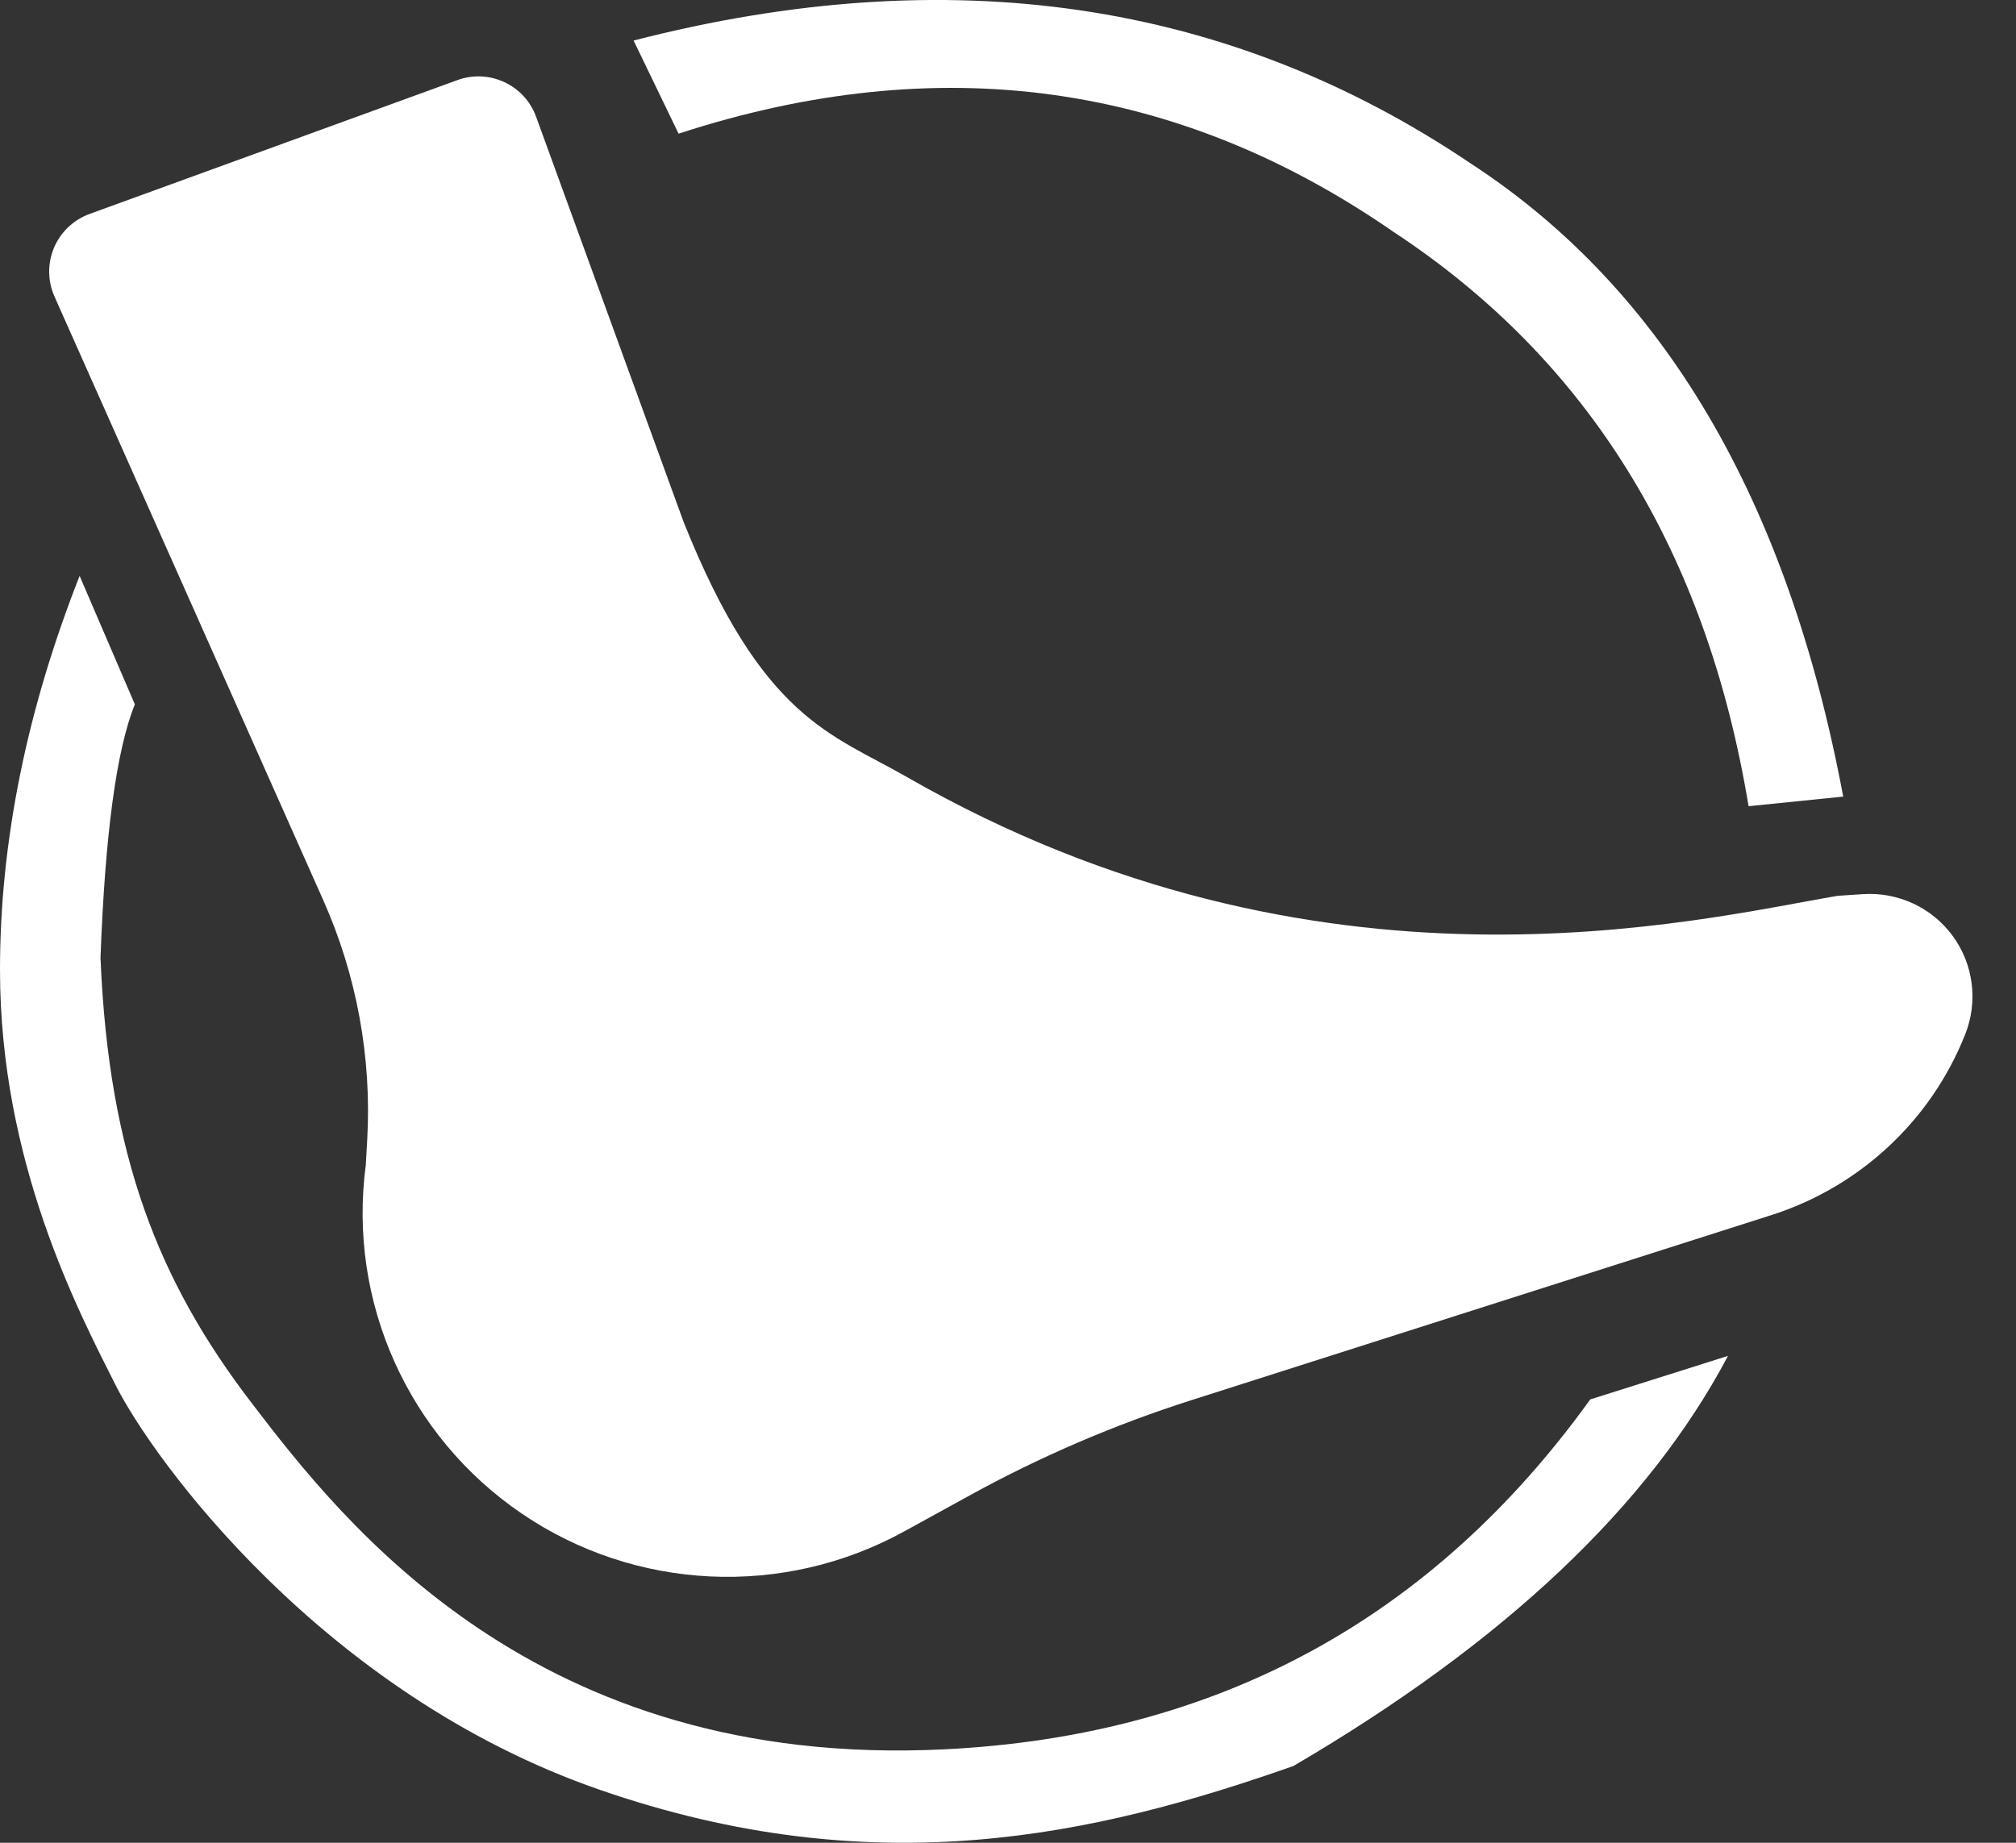
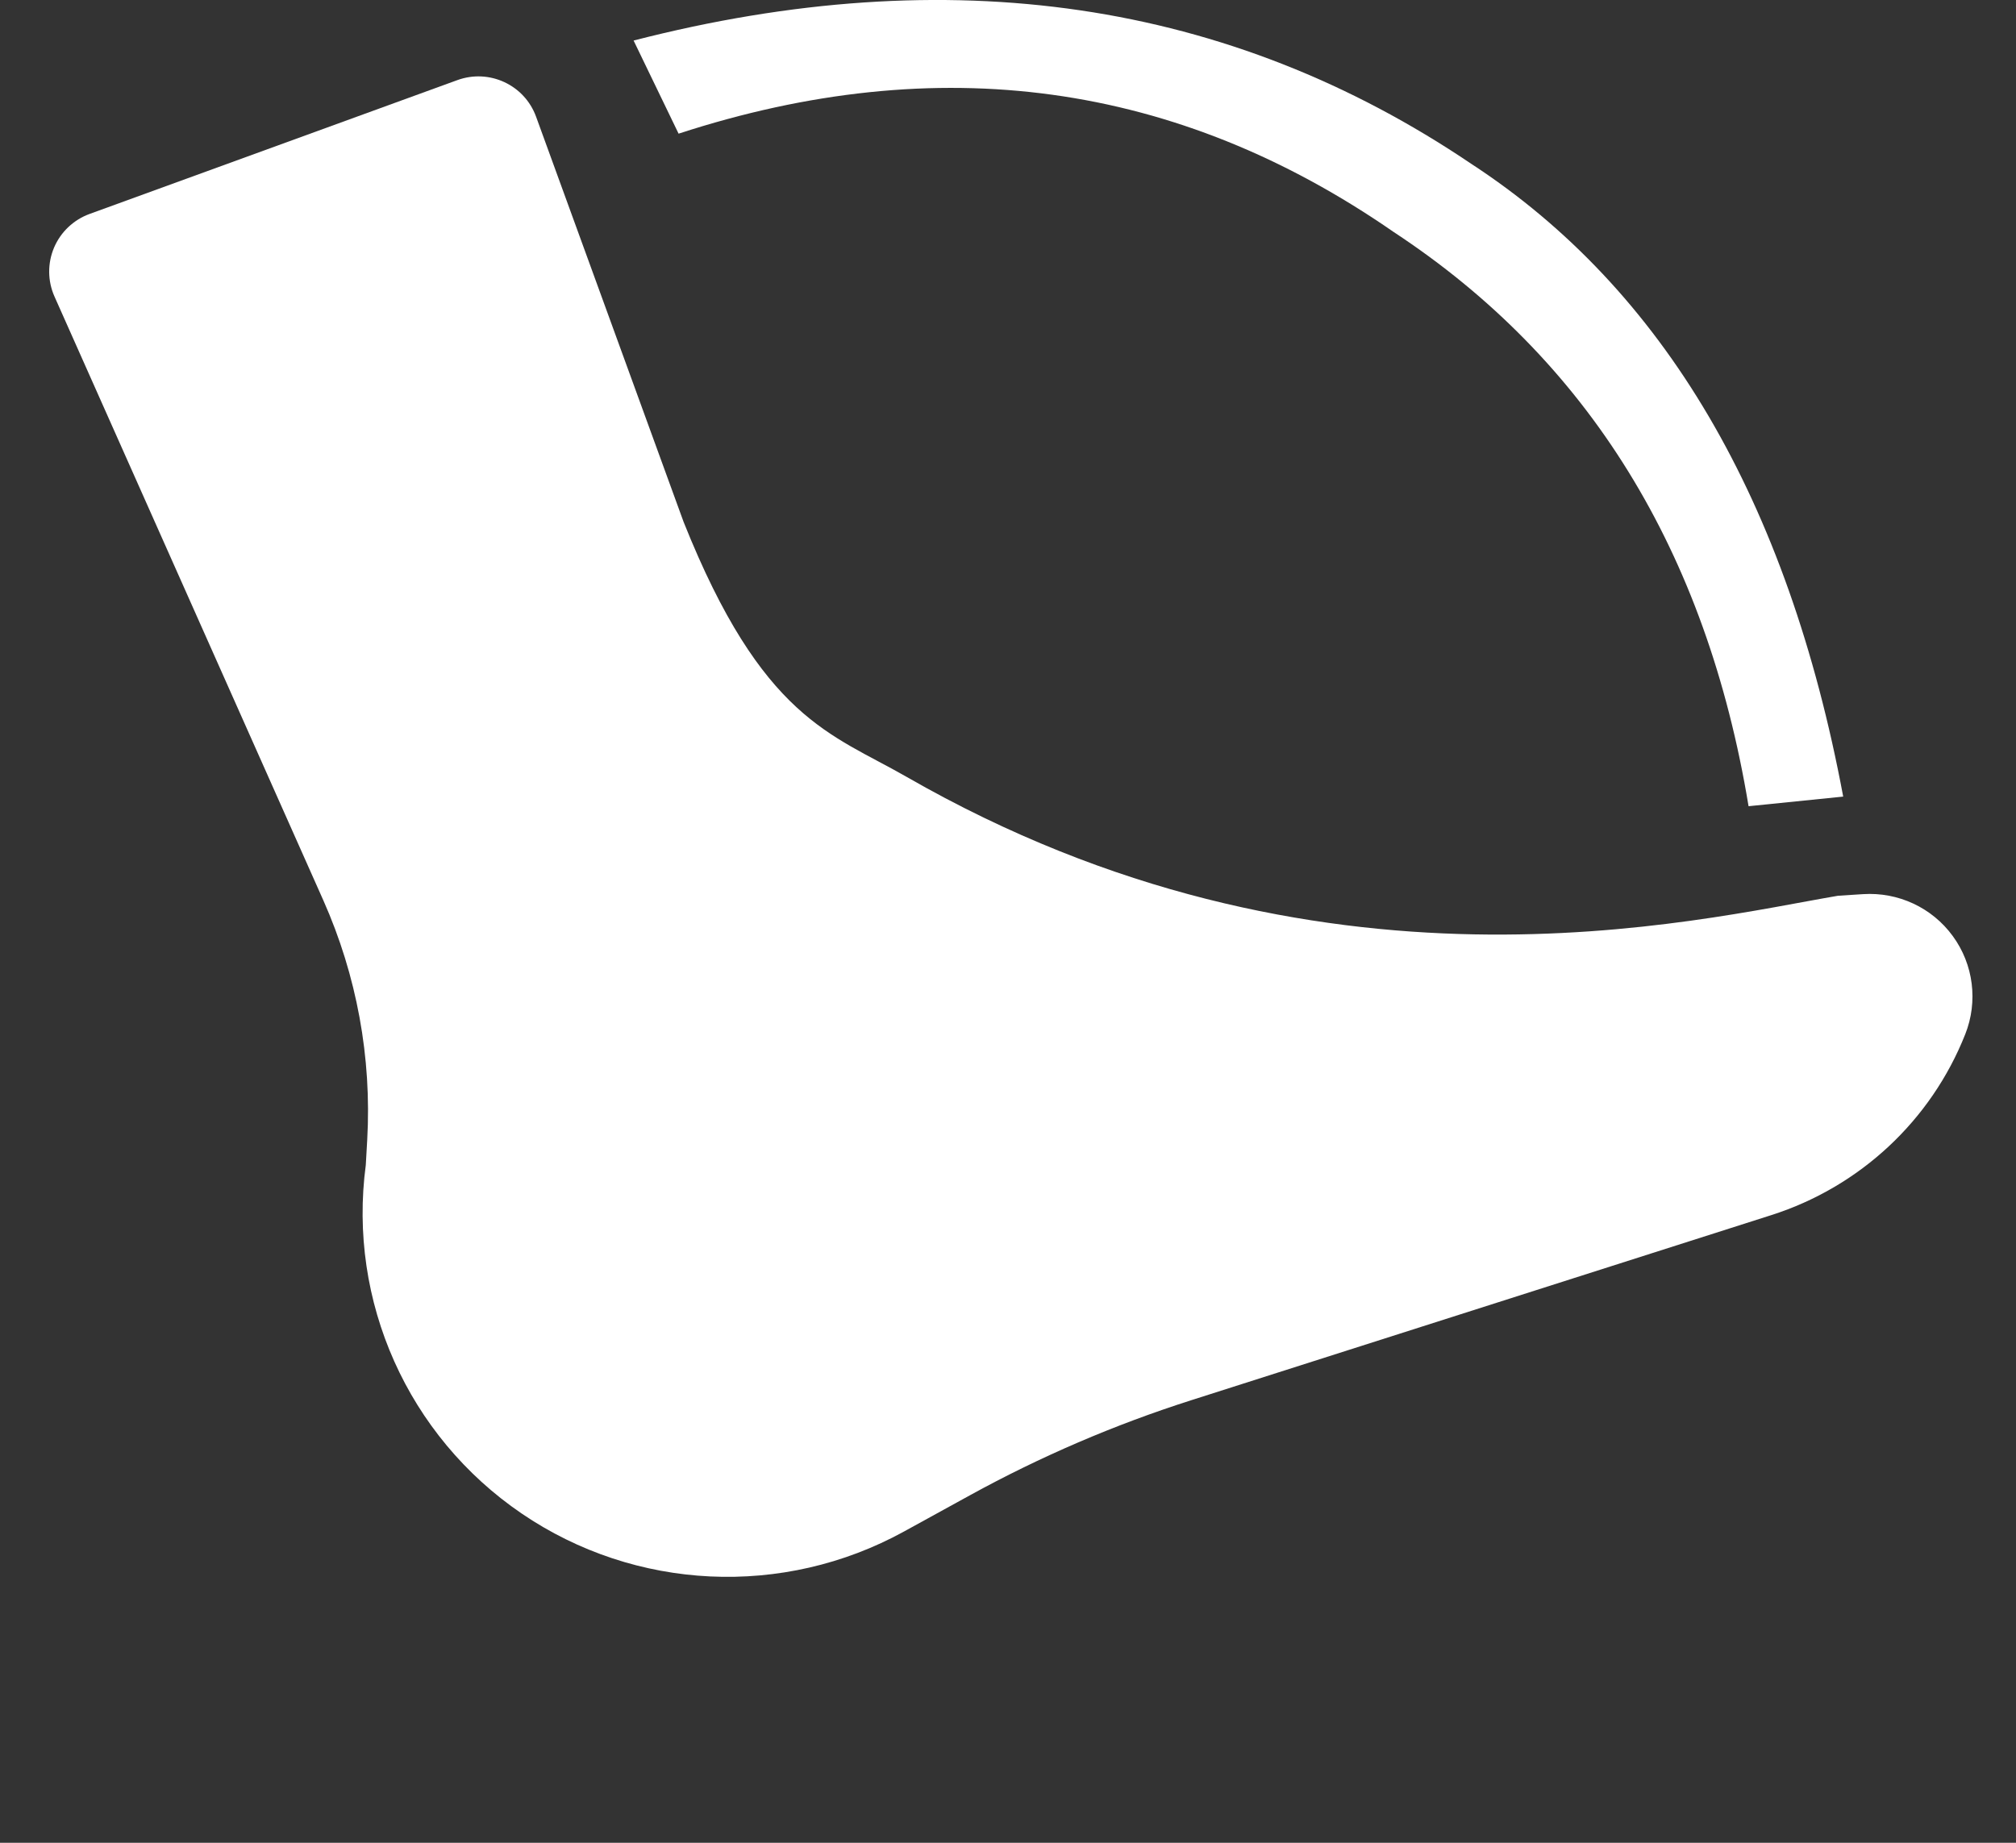
<svg xmlns="http://www.w3.org/2000/svg" width="35px" height="32px" viewBox="0 0 35 32" version="1.1">
  <rect x="0" y="0" width="35" height="32" fill="#333333" stroke="none" />
  <title>Group 3</title>
  <desc>Created with Sketch.</desc>
  <defs />
  <g id="Page-1" stroke="none" stroke-width="1" fill="none" fill-rule="evenodd">
    <g id="Artboard" transform="translate(-17, -16)" fill="#FFFFFF">
      <g id="Group-3" transform="translate(16, 10)">
        <g id="Group-2" fill-rule="nonzero">
          <g id="flaticon1524309522-svg" transform="translate(19.05, 18.078) rotate(-20) translate(-19.05, -18.078) translate(4.55, 4.578)">
            <path d="M27.968,22.847 C27.799,22.26 27.34,21.802 26.753,21.63 L26.337,21.508 C23.86,21.055 17.179,20.362 11.845,14.036 C10.873,12.883 9.836,12.24 9.722,8.553 L9.722,1.064 C9.722,0.476 9.244,0 8.655,0 L1.861,0 C1.566,0 1.283,0.122 1.081,0.338 C0.88,0.554 0.777,0.843 0.797,1.137 L1.597,12.588 C1.696,14.013 1.454,15.442 0.891,16.756 L0.718,17.159 C-0.388,19.276 -0.205,21.832 1.19,23.771 C2.585,25.71 4.956,26.702 7.321,26.336 L8.613,26.136 C9.994,25.922 11.392,25.843 12.788,25.899 L23.353,26.323 C24.964,26.387 26.519,25.727 27.587,24.524 L27.588,24.523 C27.994,24.066 28.138,23.433 27.968,22.847 Z" id="Shape" />
          </g>
        </g>
        <path d="M12,6.704 L12.781,8.321 C17.293,6.851 21.431,7.42 25.196,10.029 C28.573,12.25 30.626,15.573 31.357,20 L33,19.833 C32.038,14.69 29.886,11.027 26.543,8.845 C22.337,6.004 17.49,5.291 12,6.704 Z" id="Path-2" />
-         <path d="M3.341,18.231 L2.382,16 C1.461,18.342 1,20.623 1,22.842 C1,26.172 2.352,28.753 3.007,30.053 C3.663,31.354 6.605,35.41 11.401,37.076 C16.197,38.742 20.016,37.876 23.455,36.667 C27.106,34.529 29.621,32.155 31,29.545 L28.609,30.301 C25.856,34.123 22.114,36.149 17.384,36.378 C10.289,36.723 6.962,32.448 5.364,30.357 C3.765,28.267 2.886,26.089 2.745,22.631 C2.824,20.485 3.023,19.018 3.341,18.231 Z" id="Path-3" />
      </g>
    </g>
  </g>
</svg>